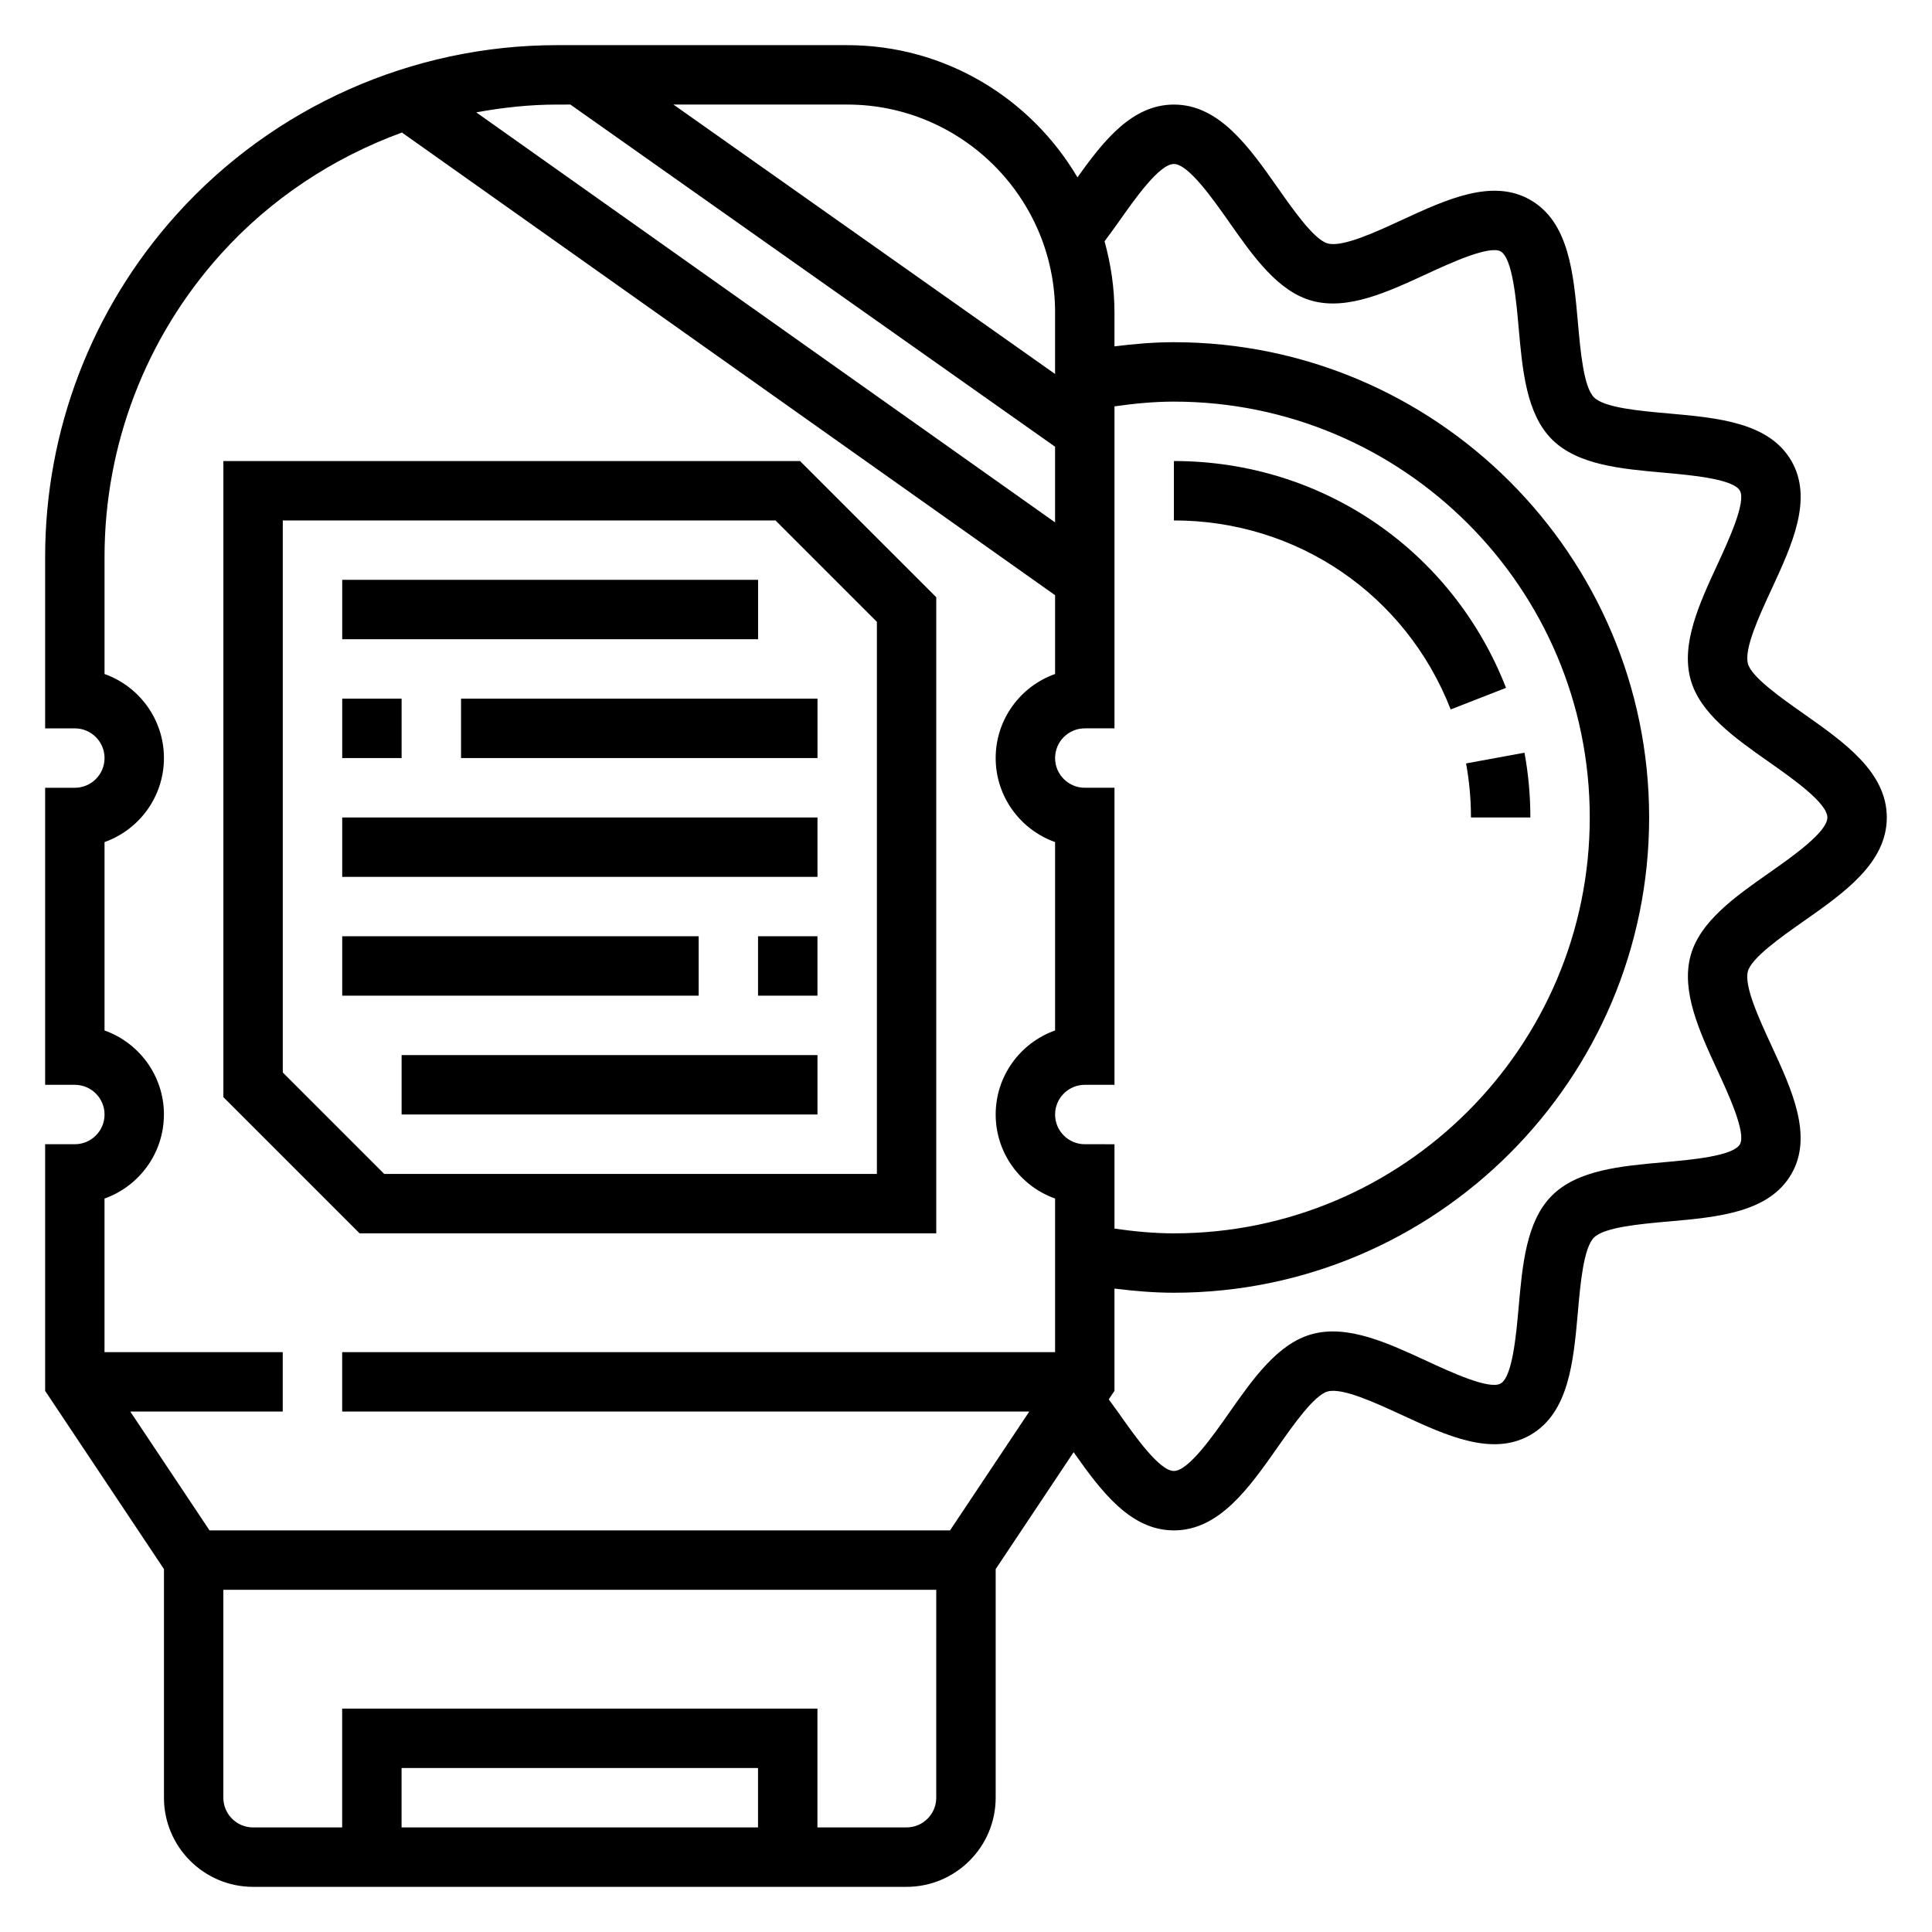
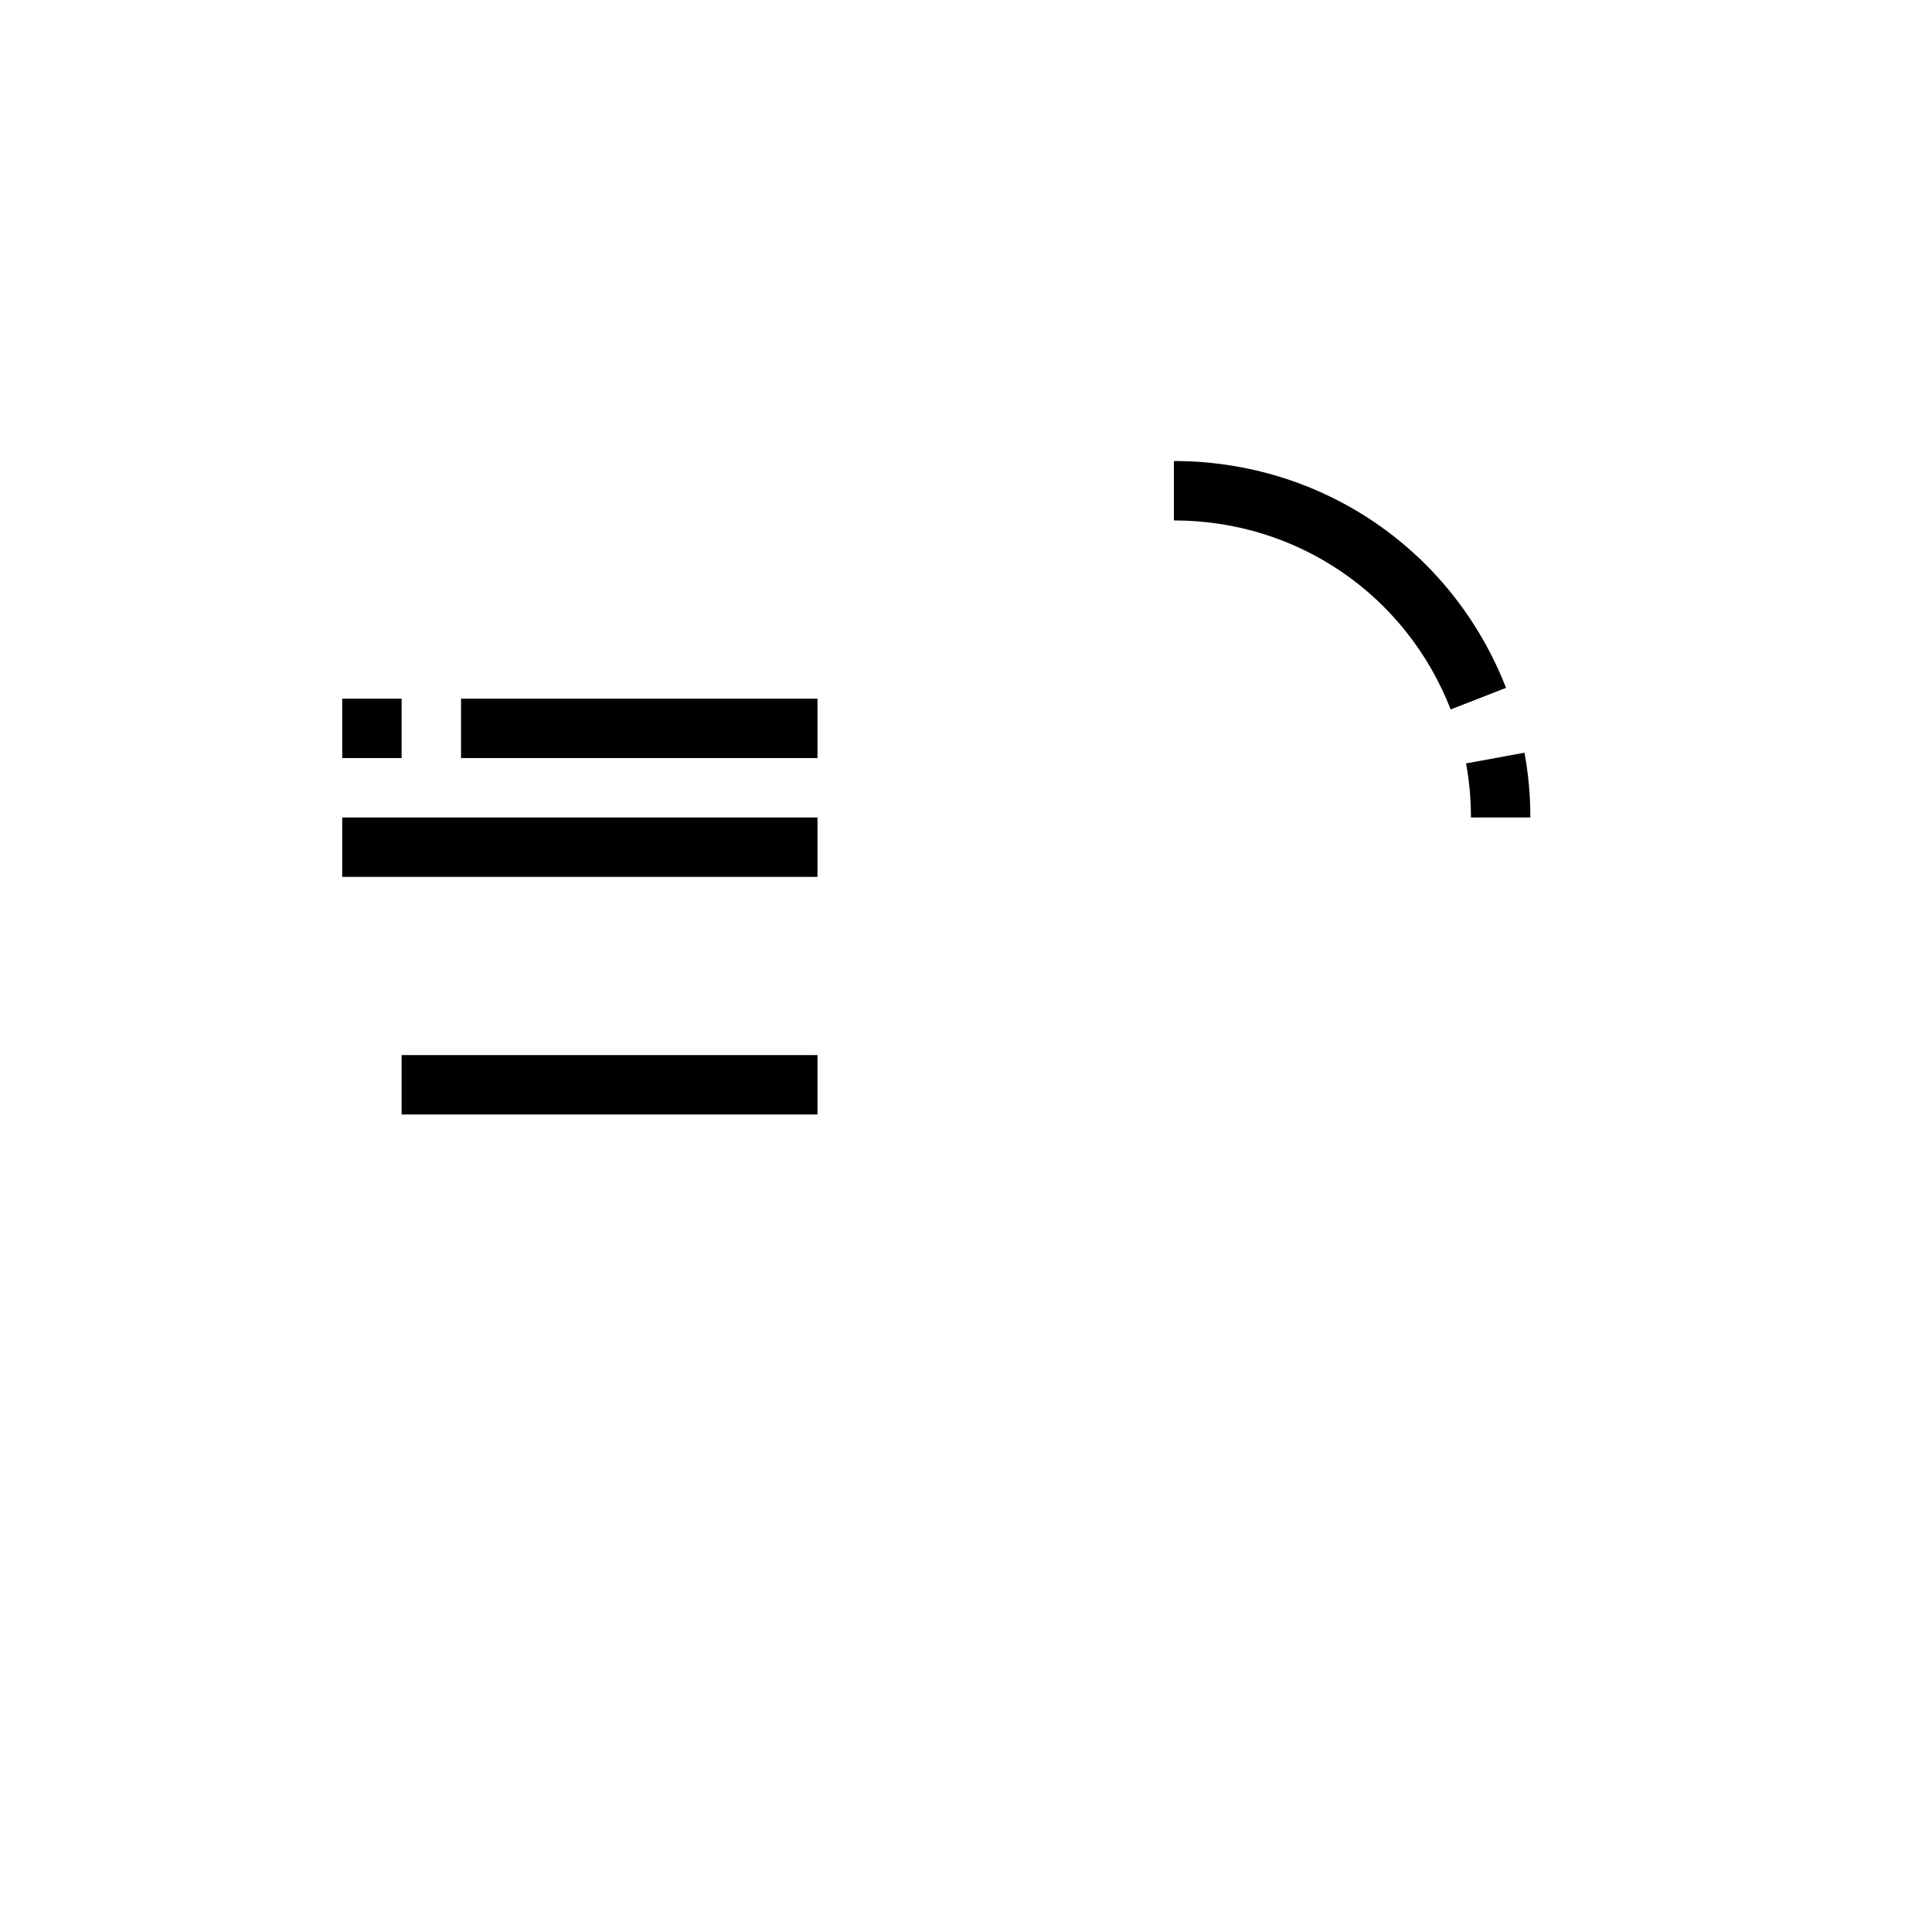
<svg xmlns="http://www.w3.org/2000/svg" fill="#000000" width="800px" height="800px" version="1.1" viewBox="144 144 512 512">
  <g>
-     <path d="m392.12 470.85v-168.57l-36.102-36.098h-152.82v168.57l36.102 36.102zm-173.18-188.93h130.57l26.875 26.875v146.31h-130.57l-26.875-26.875z" />
-     <path d="m234.69 297.66h110.21v15.742h-110.21z" />
    <path d="m234.69 329.15h15.742v15.742h-15.742z" />
    <path d="m266.18 329.15h94.465v15.742h-94.465z" />
-     <path d="m234.69 360.64h125.95v15.742h-125.95z" />
-     <path d="m234.69 392.12h94.465v15.742h-94.465z" />
-     <path d="m344.89 392.12h15.742v15.742h-15.742z" />
+     <path d="m234.69 360.64h125.95v15.742h-125.95" />
    <path d="m250.43 423.61h110.21v15.742h-110.21z" />
-     <path d="m621.89 333.07c-5.793-4.062-13.73-9.637-14.672-13.195-1.047-3.922 2.977-12.625 6.219-19.633 5.473-11.816 11.125-24.035 5.297-34.102-5.902-10.203-19.438-11.398-32.527-12.57-7.582-0.668-17.02-1.504-19.773-4.258s-3.59-12.195-4.266-19.781c-1.164-13.09-2.371-26.633-12.57-32.527-10.066-5.832-22.285-0.156-34.102 5.297-7 3.242-15.703 7.25-19.625 6.219-3.566-0.953-9.141-8.887-13.203-14.68-7.644-10.871-15.539-22.129-27.57-22.129-10.98 0-18.516 9.383-25.559 19.293-12.328-20.922-35.039-35.039-61.031-35.039h-76.934c-38.387 0-75.133 16.367-100.8 44.895-22.453 24.938-34.812 57.16-34.812 90.719v45.445h7.871c4.336 0 7.871 3.527 7.871 7.871s-3.535 7.871-7.871 7.871h-7.871v78.719h7.871c4.336 0 7.871 3.527 7.871 7.871s-3.535 7.871-7.871 7.871l-7.871 0.004v65.363l31.488 47.23v60.59c0 13.02 10.598 23.617 23.617 23.617h173.18c13.02 0 23.617-10.598 23.617-23.617v-60.59l20.656-30.984c7.344 10.422 15.066 20.727 26.574 20.727 12.027 0 19.926-11.258 27.559-22.137 4.07-5.793 9.637-13.73 13.203-14.68 3.883-1.055 12.617 2.992 19.625 6.219 11.816 5.473 24.027 11.133 34.109 5.297 10.195-5.894 11.398-19.438 12.562-32.527 0.668-7.582 1.512-17.02 4.266-19.773 2.754-2.754 12.195-3.59 19.781-4.266 13.09-1.156 26.625-2.371 32.527-12.562 5.824-10.066 0.164-22.285-5.297-34.109-3.234-7-7.266-15.703-6.219-19.625 0.953-3.566 8.887-9.141 14.68-13.211 10.883-7.629 22.133-15.531 22.133-27.555 0-12.02-11.258-19.922-22.137-27.566zm-190.41 114.16c-4.336 0-7.871-3.527-7.871-7.871s3.535-7.871 7.871-7.871h7.871v-78.723h-7.871c-4.336 0-7.871-3.527-7.871-7.871s3.535-7.871 7.871-7.871h7.871v-85.332c5.227-0.746 10.484-1.258 15.742-1.258 60.773 0 110.21 49.438 110.21 110.21 0 60.773-49.438 110.21-110.21 110.21-5.258 0-10.516-0.512-15.742-1.258v-22.359zm-7.875-220.42v16.297l-101.14-71.398h46.043c30.383 0 55.102 24.727 55.102 55.102zm-128.45-55.102 128.45 90.676v20.051l-153.4-108.66c7.016-1.277 14.141-2.062 21.367-2.062zm-107.71 267.65c0-10.266-6.582-19.02-15.742-22.27v-49.926c9.16-3.25 15.742-12.004 15.742-22.27s-6.582-19.02-15.742-22.27v-31.047c0-29.66 10.926-58.137 30.773-80.184 13.227-14.695 29.82-25.609 48.043-32.266l173.09 122.61v20.883c-9.164 3.25-15.742 12.004-15.742 22.27s6.582 19.02 15.742 22.27v49.926c-9.164 3.25-15.742 12.004-15.742 22.27s6.582 19.02 15.742 22.27v40.711h-188.93v15.742h182.09l-20.996 31.488h-196.25l-20.996-31.488h40.398v-15.742h-47.23v-40.707c9.16-3.25 15.742-12.004 15.742-22.27zm157.44 188.93h-94.465v-15.742h94.465zm47.23-7.875c0 4.344-3.535 7.871-7.871 7.871h-23.617v-31.488l-125.95 0.004v31.488h-23.617c-4.336 0-7.871-3.527-7.871-7.871v-55.105h188.93zm220.73-245.1c-9.055 6.359-18.414 12.934-20.844 22.027-2.519 9.422 2.387 20.043 7.133 30.309 2.875 6.211 7.691 16.617 5.961 19.609-1.801 3.117-12.934 4.109-20.293 4.762-11.172 0.992-22.719 2.023-29.52 8.816-6.801 6.793-7.824 18.344-8.816 29.512-0.652 7.367-1.645 18.492-4.769 20.293-2.977 1.754-13.391-3.094-19.609-5.969-10.266-4.746-20.883-9.676-30.301-7.133-9.102 2.434-15.672 11.785-22.027 20.836-4.312 6.16-10.828 15.449-14.672 15.449-3.84 0-10.359-9.289-14.68-15.43-0.859-1.219-1.715-2.348-2.574-3.543l1.512-2.258v-27.105c5.227 0.652 10.484 1.102 15.742 1.102 69.445 0 125.95-56.504 125.95-125.95 0-69.445-56.504-125.95-125.95-125.95-5.258 0-10.516 0.449-15.742 1.102v-8.973c0-6.543-0.961-12.848-2.629-18.871 1.227-1.676 2.457-3.297 3.676-5.039 4.32-6.152 10.848-15.449 14.695-15.449 3.84 0 10.359 9.289 14.68 15.438 6.352 9.055 12.926 18.414 22.027 20.836 9.43 2.543 20.035-2.387 30.301-7.133 6.219-2.875 16.609-7.652 19.609-5.969 3.125 1.812 4.109 12.941 4.762 20.293 0.992 11.18 2.023 22.727 8.816 29.52s18.344 7.816 29.512 8.809c7.359 0.66 18.484 1.645 20.293 4.769 1.73 2.992-3.086 13.391-5.961 19.609-4.746 10.266-9.66 20.867-7.141 30.301 2.434 9.102 11.793 15.664 20.844 22.027 6.156 4.324 15.445 10.844 15.445 14.684 0 3.844-9.289 10.359-15.43 14.676z" />
    <path d="m528.45 332.01 14.664-5.723c-14.254-36.52-48.805-60.109-88.016-60.109v15.742c32.68 0 61.473 19.664 73.352 50.09z" />
    <path d="m533.82 360.64h15.742c0-5.769-0.52-11.547-1.559-17.168l-15.484 2.844c0.867 4.684 1.301 9.508 1.301 14.324z" />
  </g>
</svg>